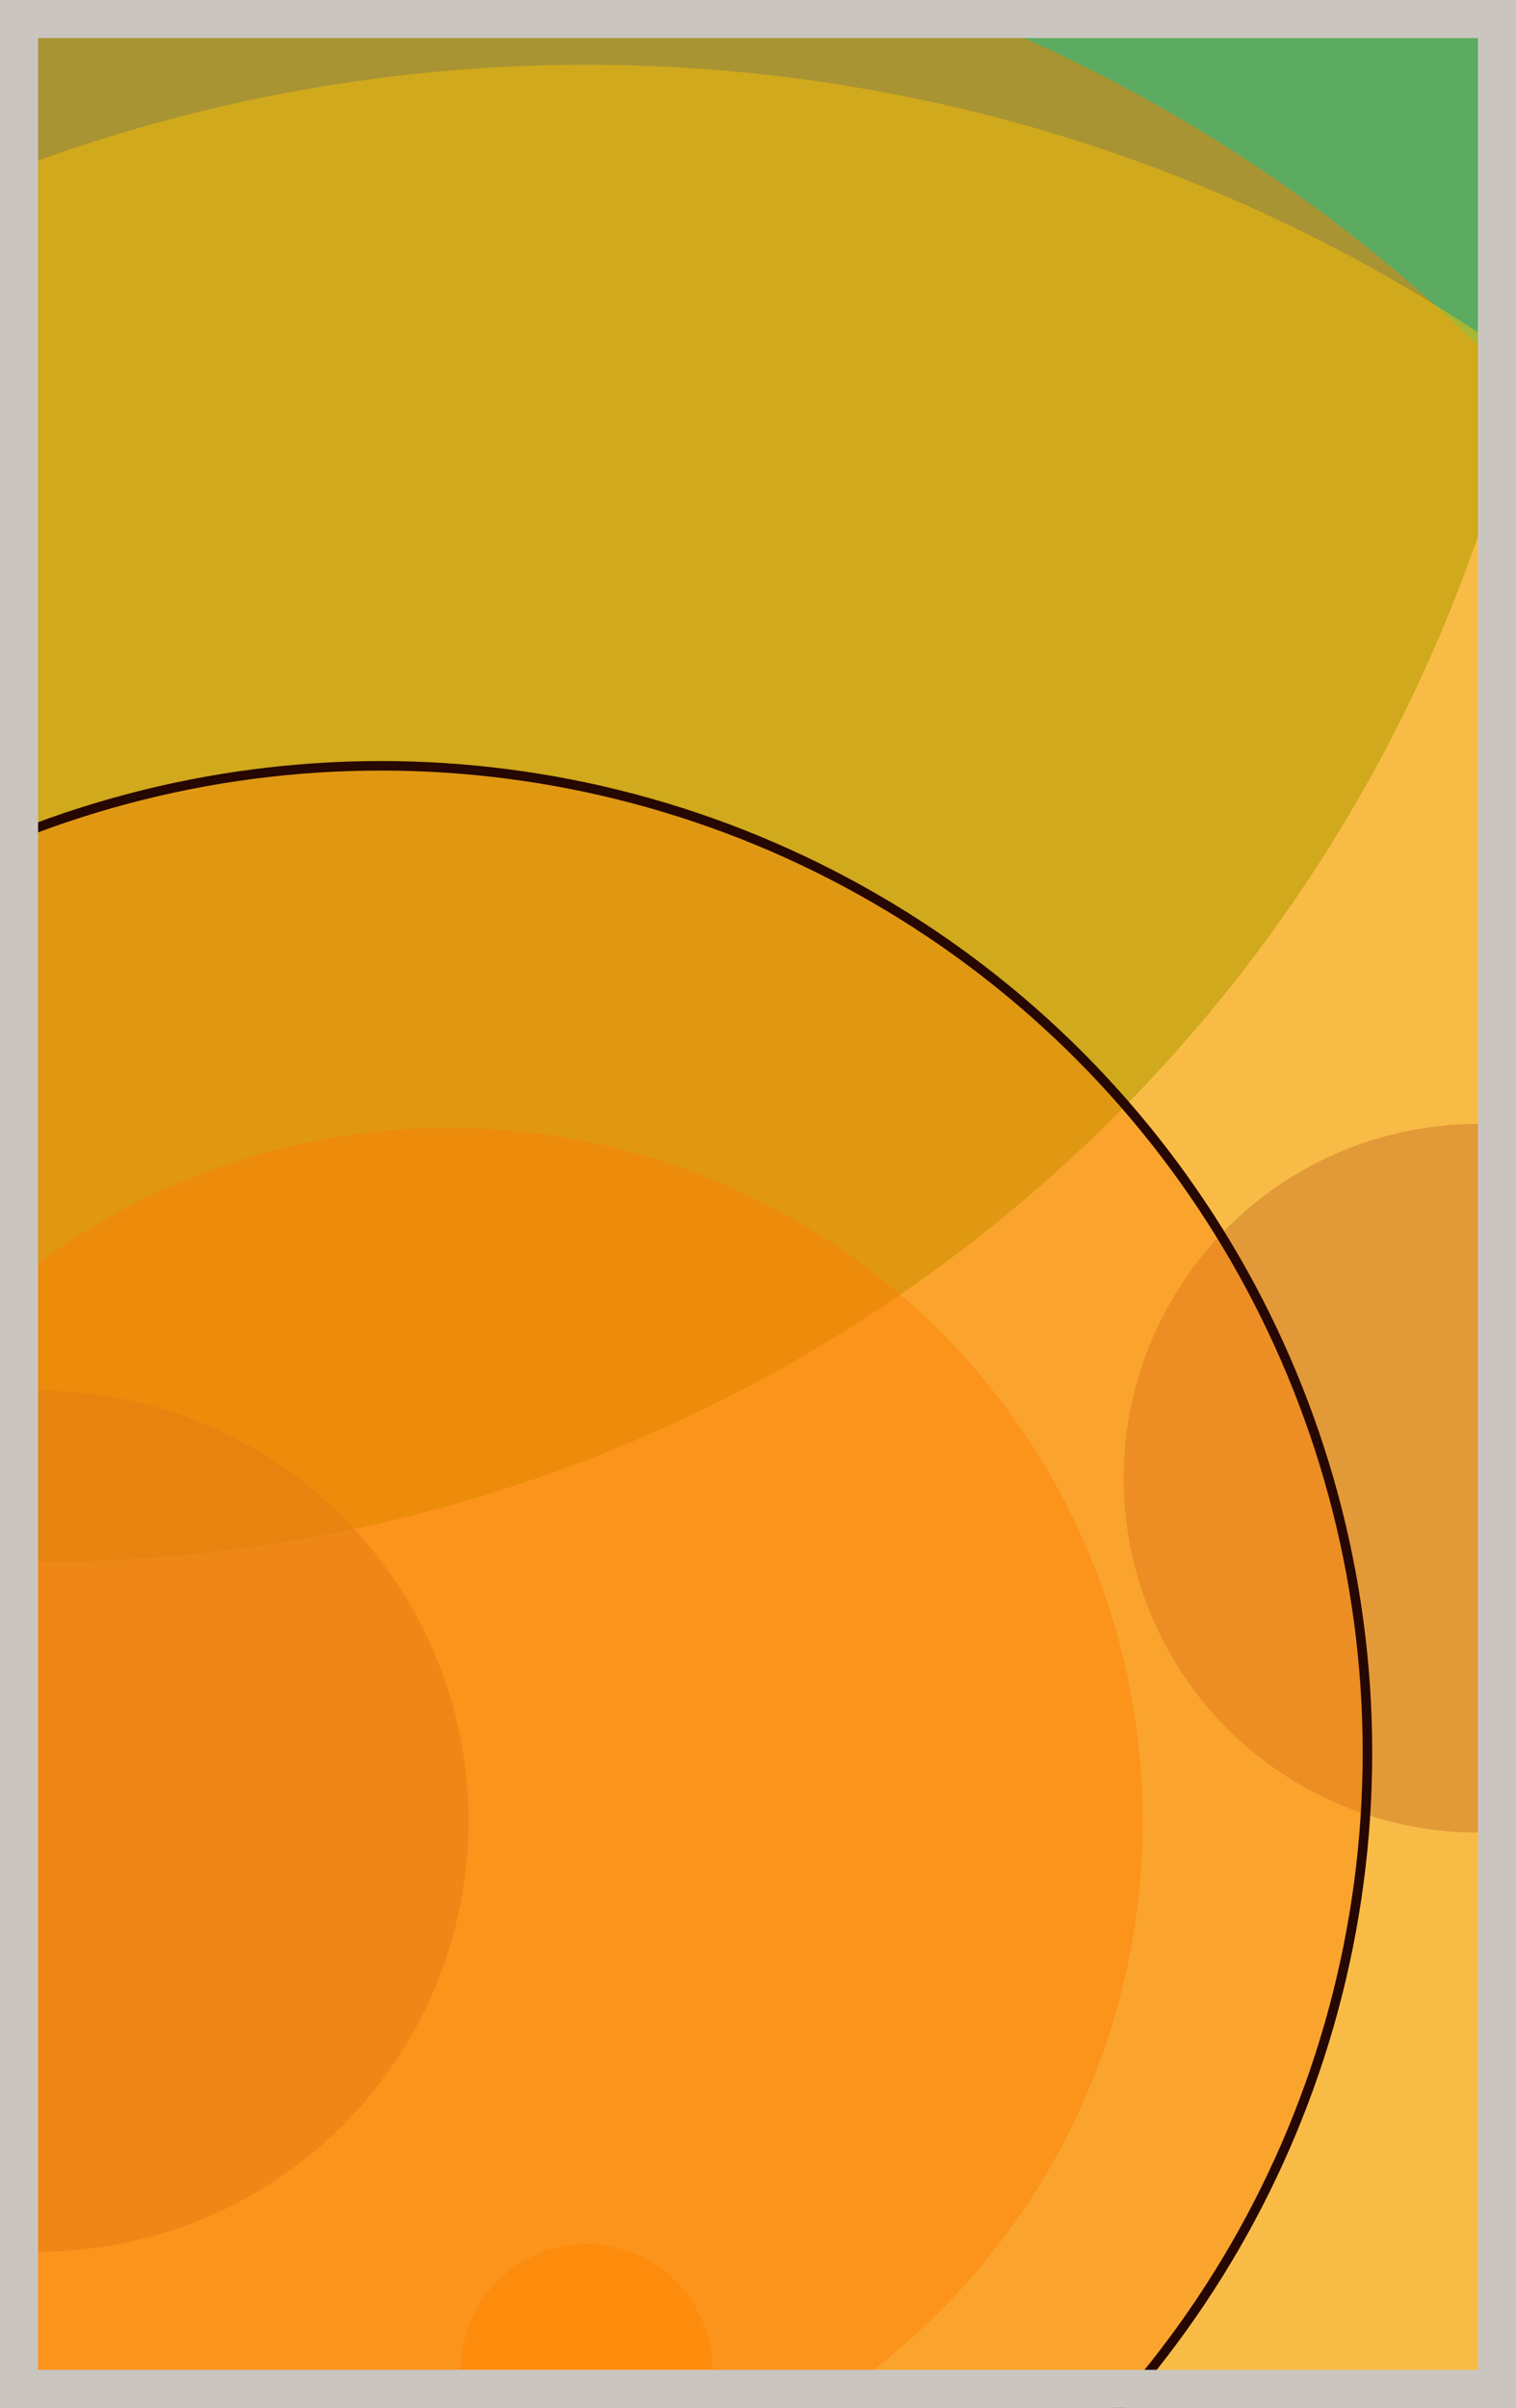
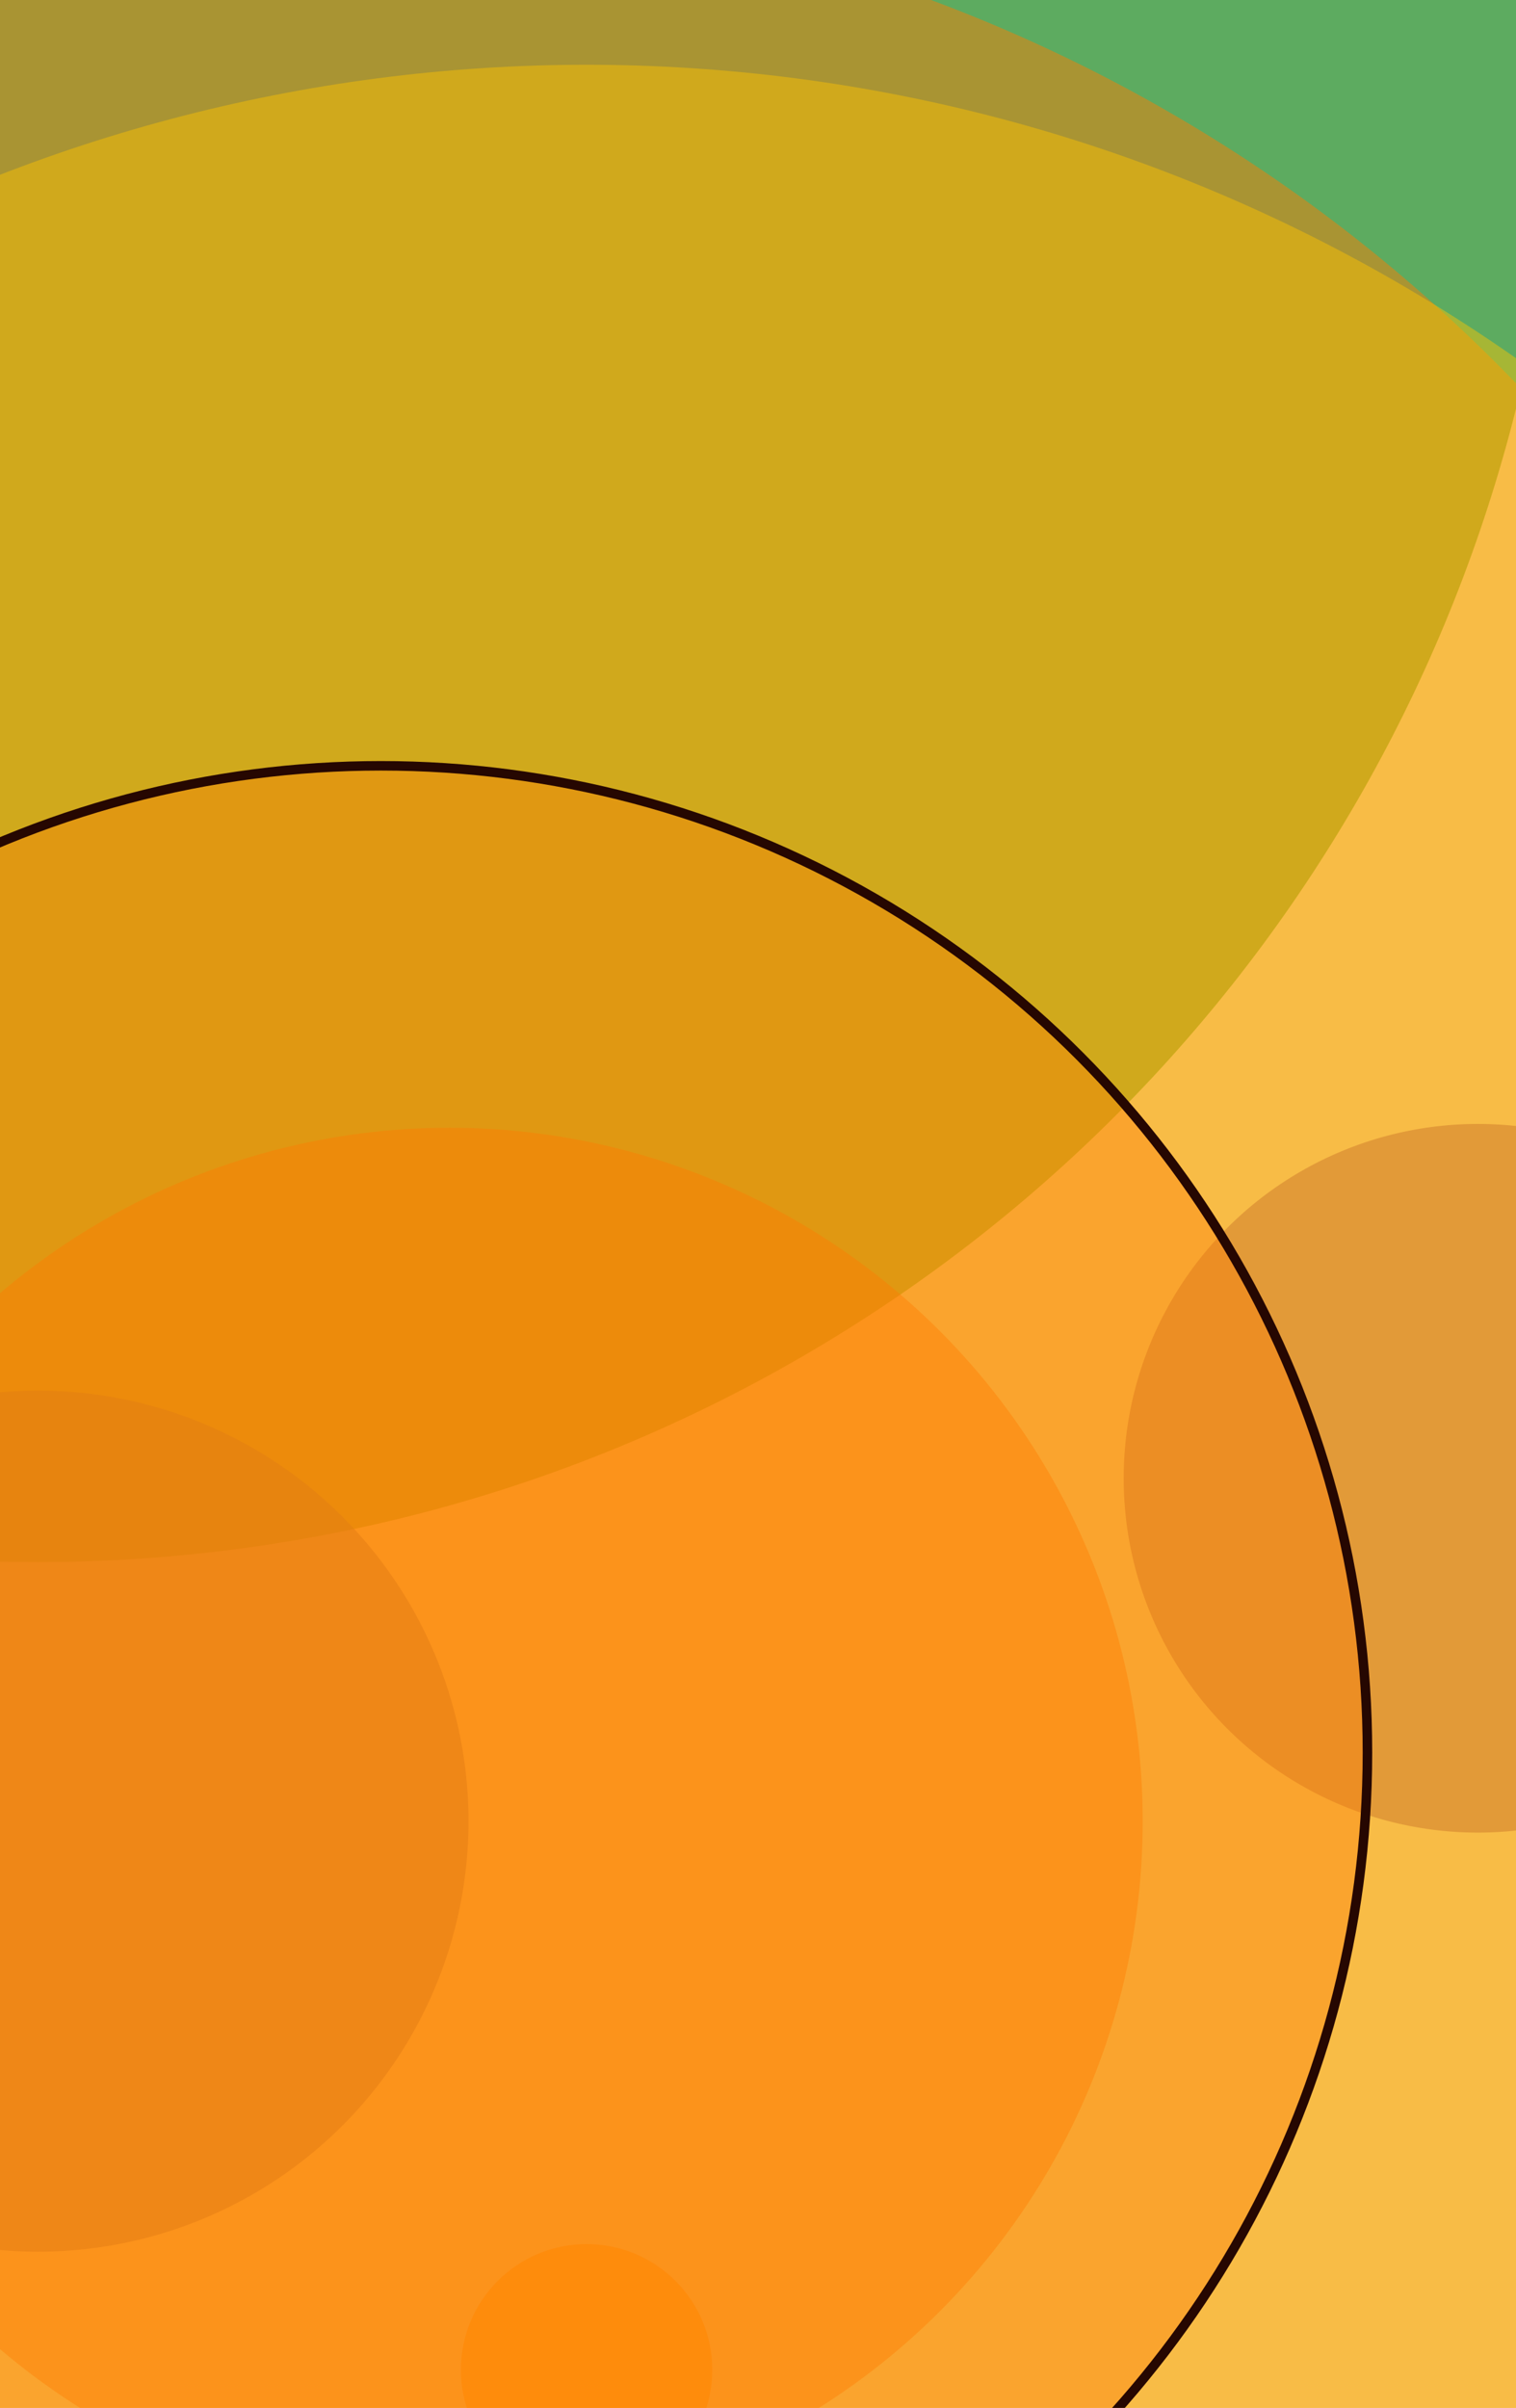
<svg xmlns="http://www.w3.org/2000/svg" width="398" height="632" viewBox="0 0 398 632" fill="none">
  <rect x="0" y="0" width="398" height="632" fill="#e9ecef" />
  <circle cx="10" cy="10" r="400" fill="#008000" fill-opacity="0.6">
    <animate attributeName="r" values="400;2;400" dur="21.2" repeatCount="indefinite" />
  </circle>
  <circle cx="388" cy="388" r="93" fill="#5A189A" fill-opacity="0.55">
    <animate attributeName="r" values="93;2;93" dur="18.8" repeatCount="indefinite" />
  </circle>
  <circle cx="154" cy="622" r="33" fill="#FF7900" fill-opacity="0.53">
    <animate attributeName="r" values="33;2;33" dur="17.2" repeatCount="indefinite" />
  </circle>
  <circle cx="10" cy="478" r="113" fill="#0029AB" fill-opacity="0.50">
    <animate attributeName="r" values="113;2;113" dur="16.4" repeatCount="indefinite" />
  </circle>
  <circle cx="100" cy="388" r="414" fill="#FF7900" fill-opacity="0.47">
    <animate attributeName="r" values="414;2;414" dur="14.8" repeatCount="indefinite" />
  </circle>
  <circle cx="154" cy="442" r="425" fill="#FFC300" fill-opacity="0.45">
    <animate attributeName="r" values="425;2;425" dur="12.4" repeatCount="indefinite" />
  </circle>
  <circle cx="118" cy="478" r="182" fill="#FF7900" fill-opacity="0.40">
    <animate attributeName="r" values="182;2;182" dur="11.6" repeatCount="indefinite" />
  </circle>
  <circle cx="100" cy="460" r="259" fill="#FF7900" fill-opacity="0.35" stroke="#260701" stroke-width="2.5">
    <animate attributeName="r" values="259;2;259" dur="9.2" repeatCount="indefinite" />
  </circle>
-   <rect x="5" y="5" width="388" height="622" stroke="#cbc5bf" stroke-width="10" />
</svg>